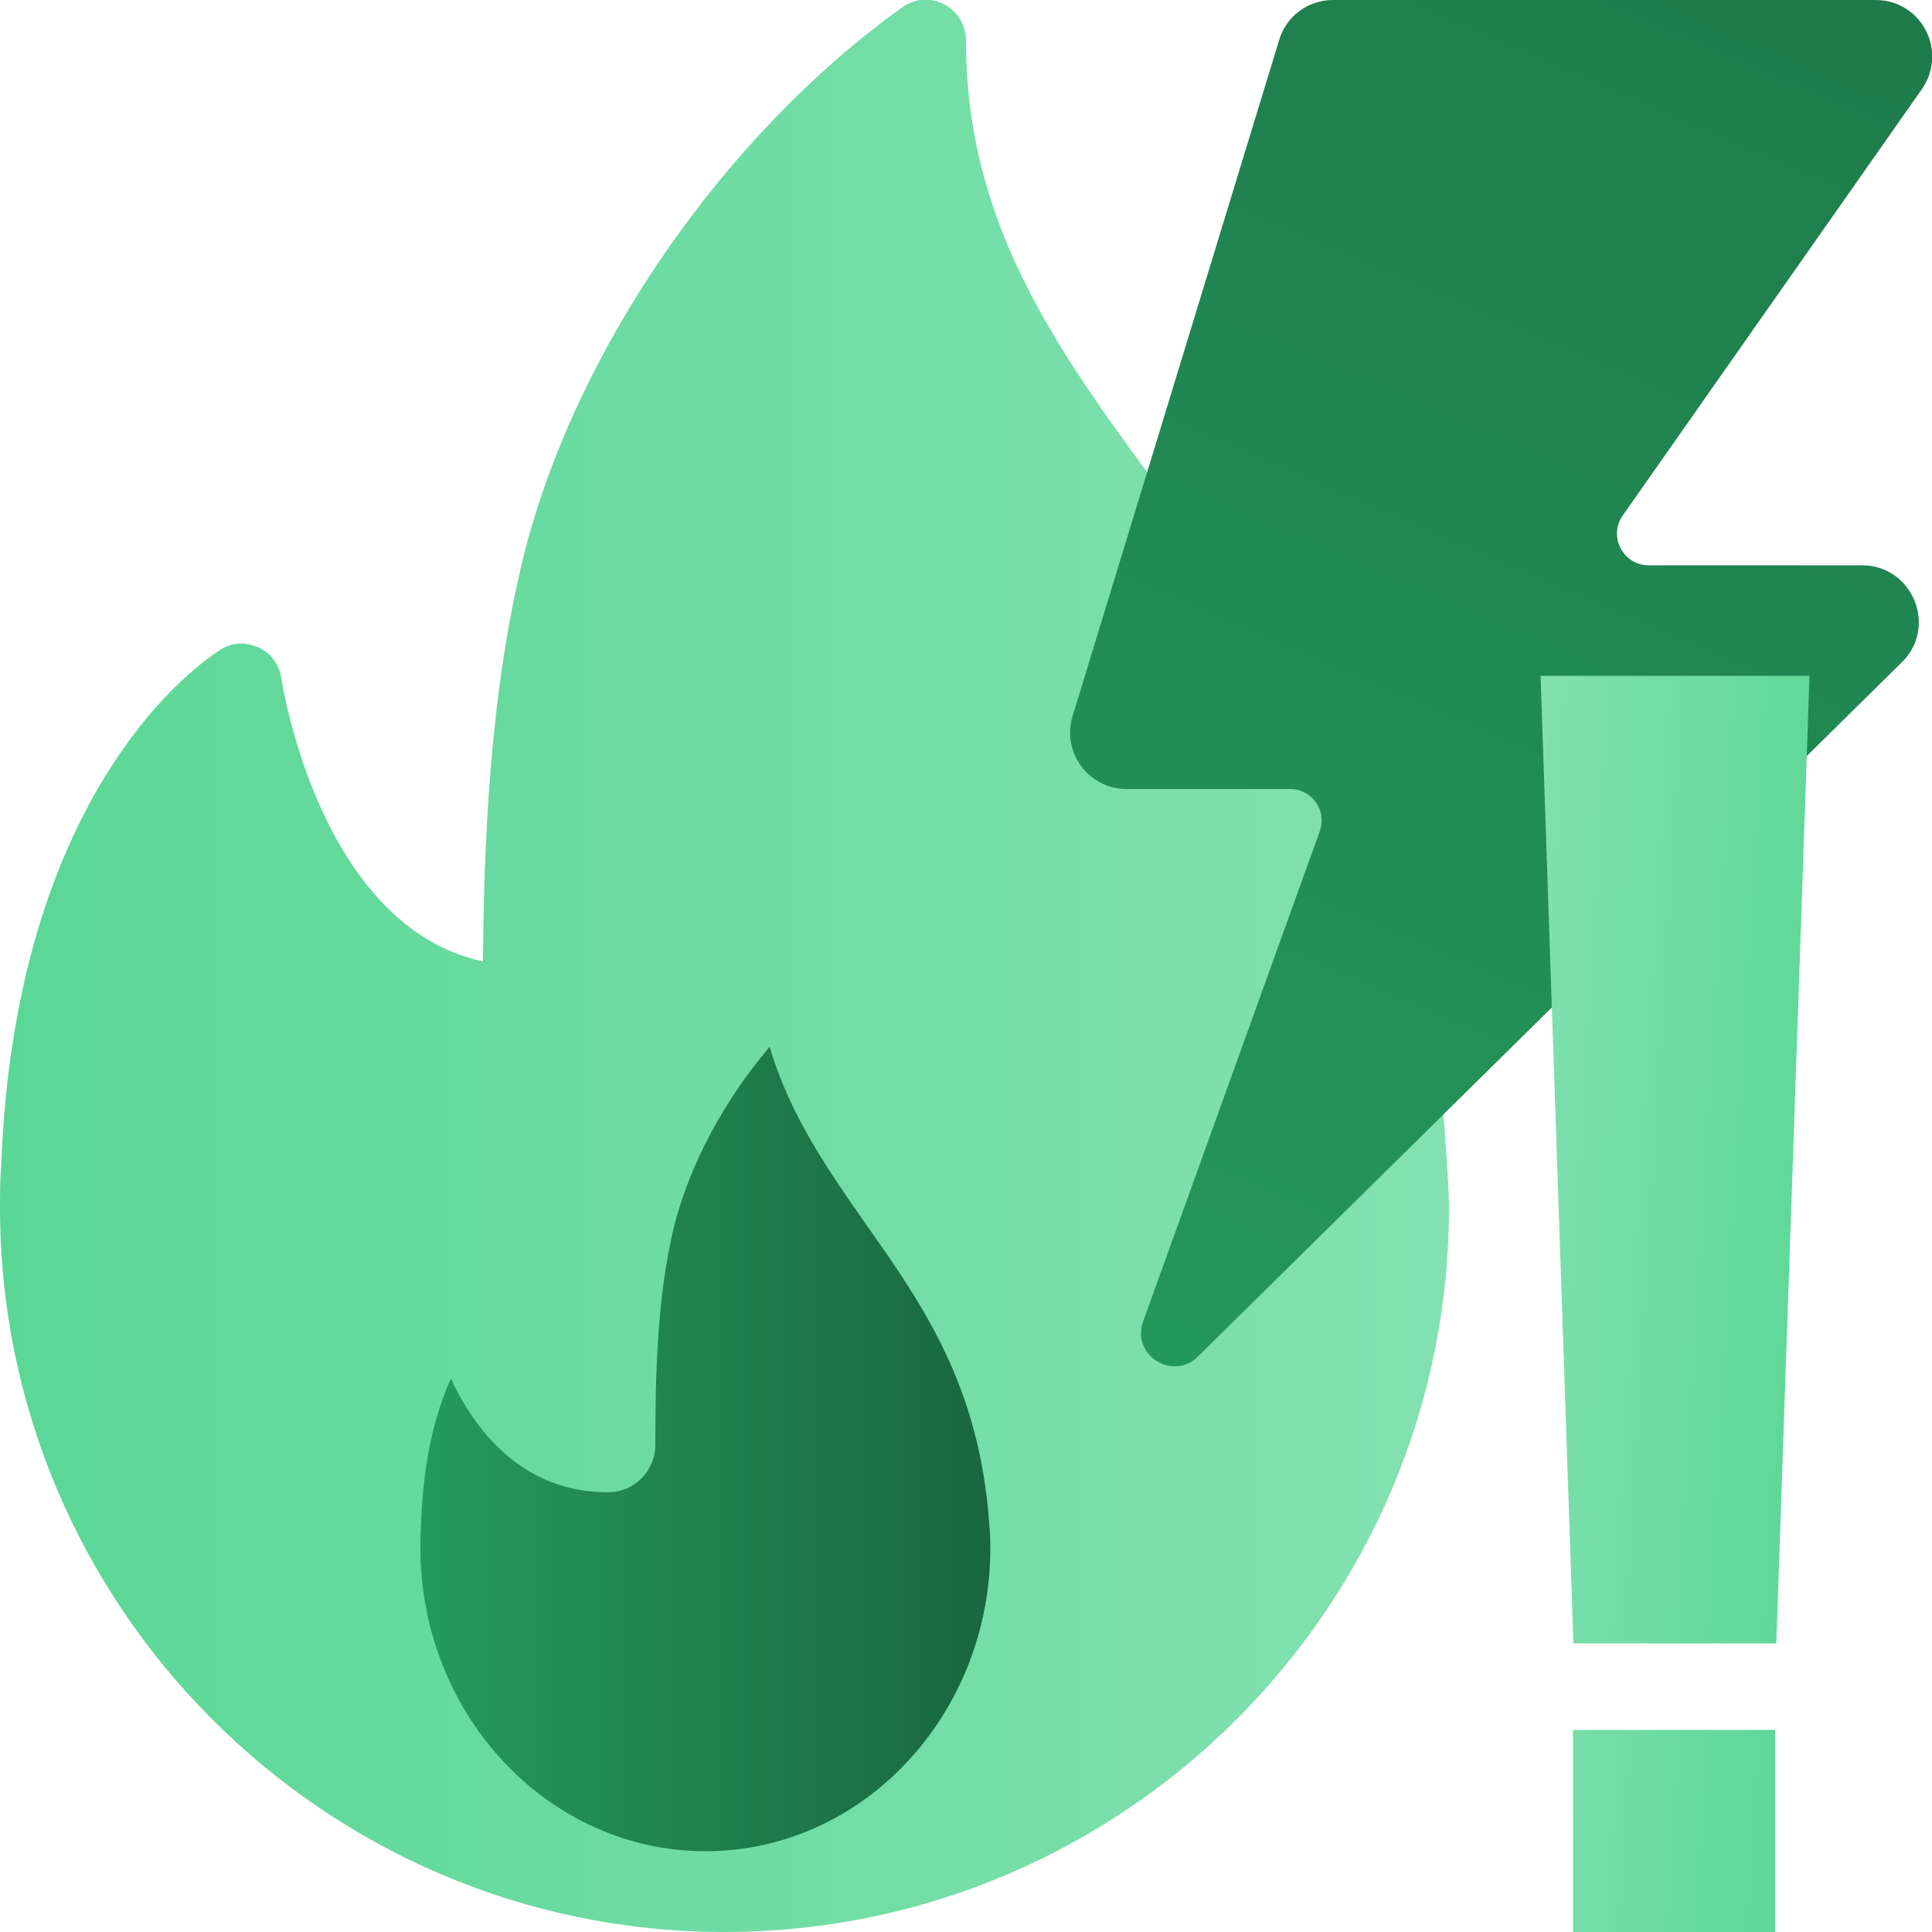
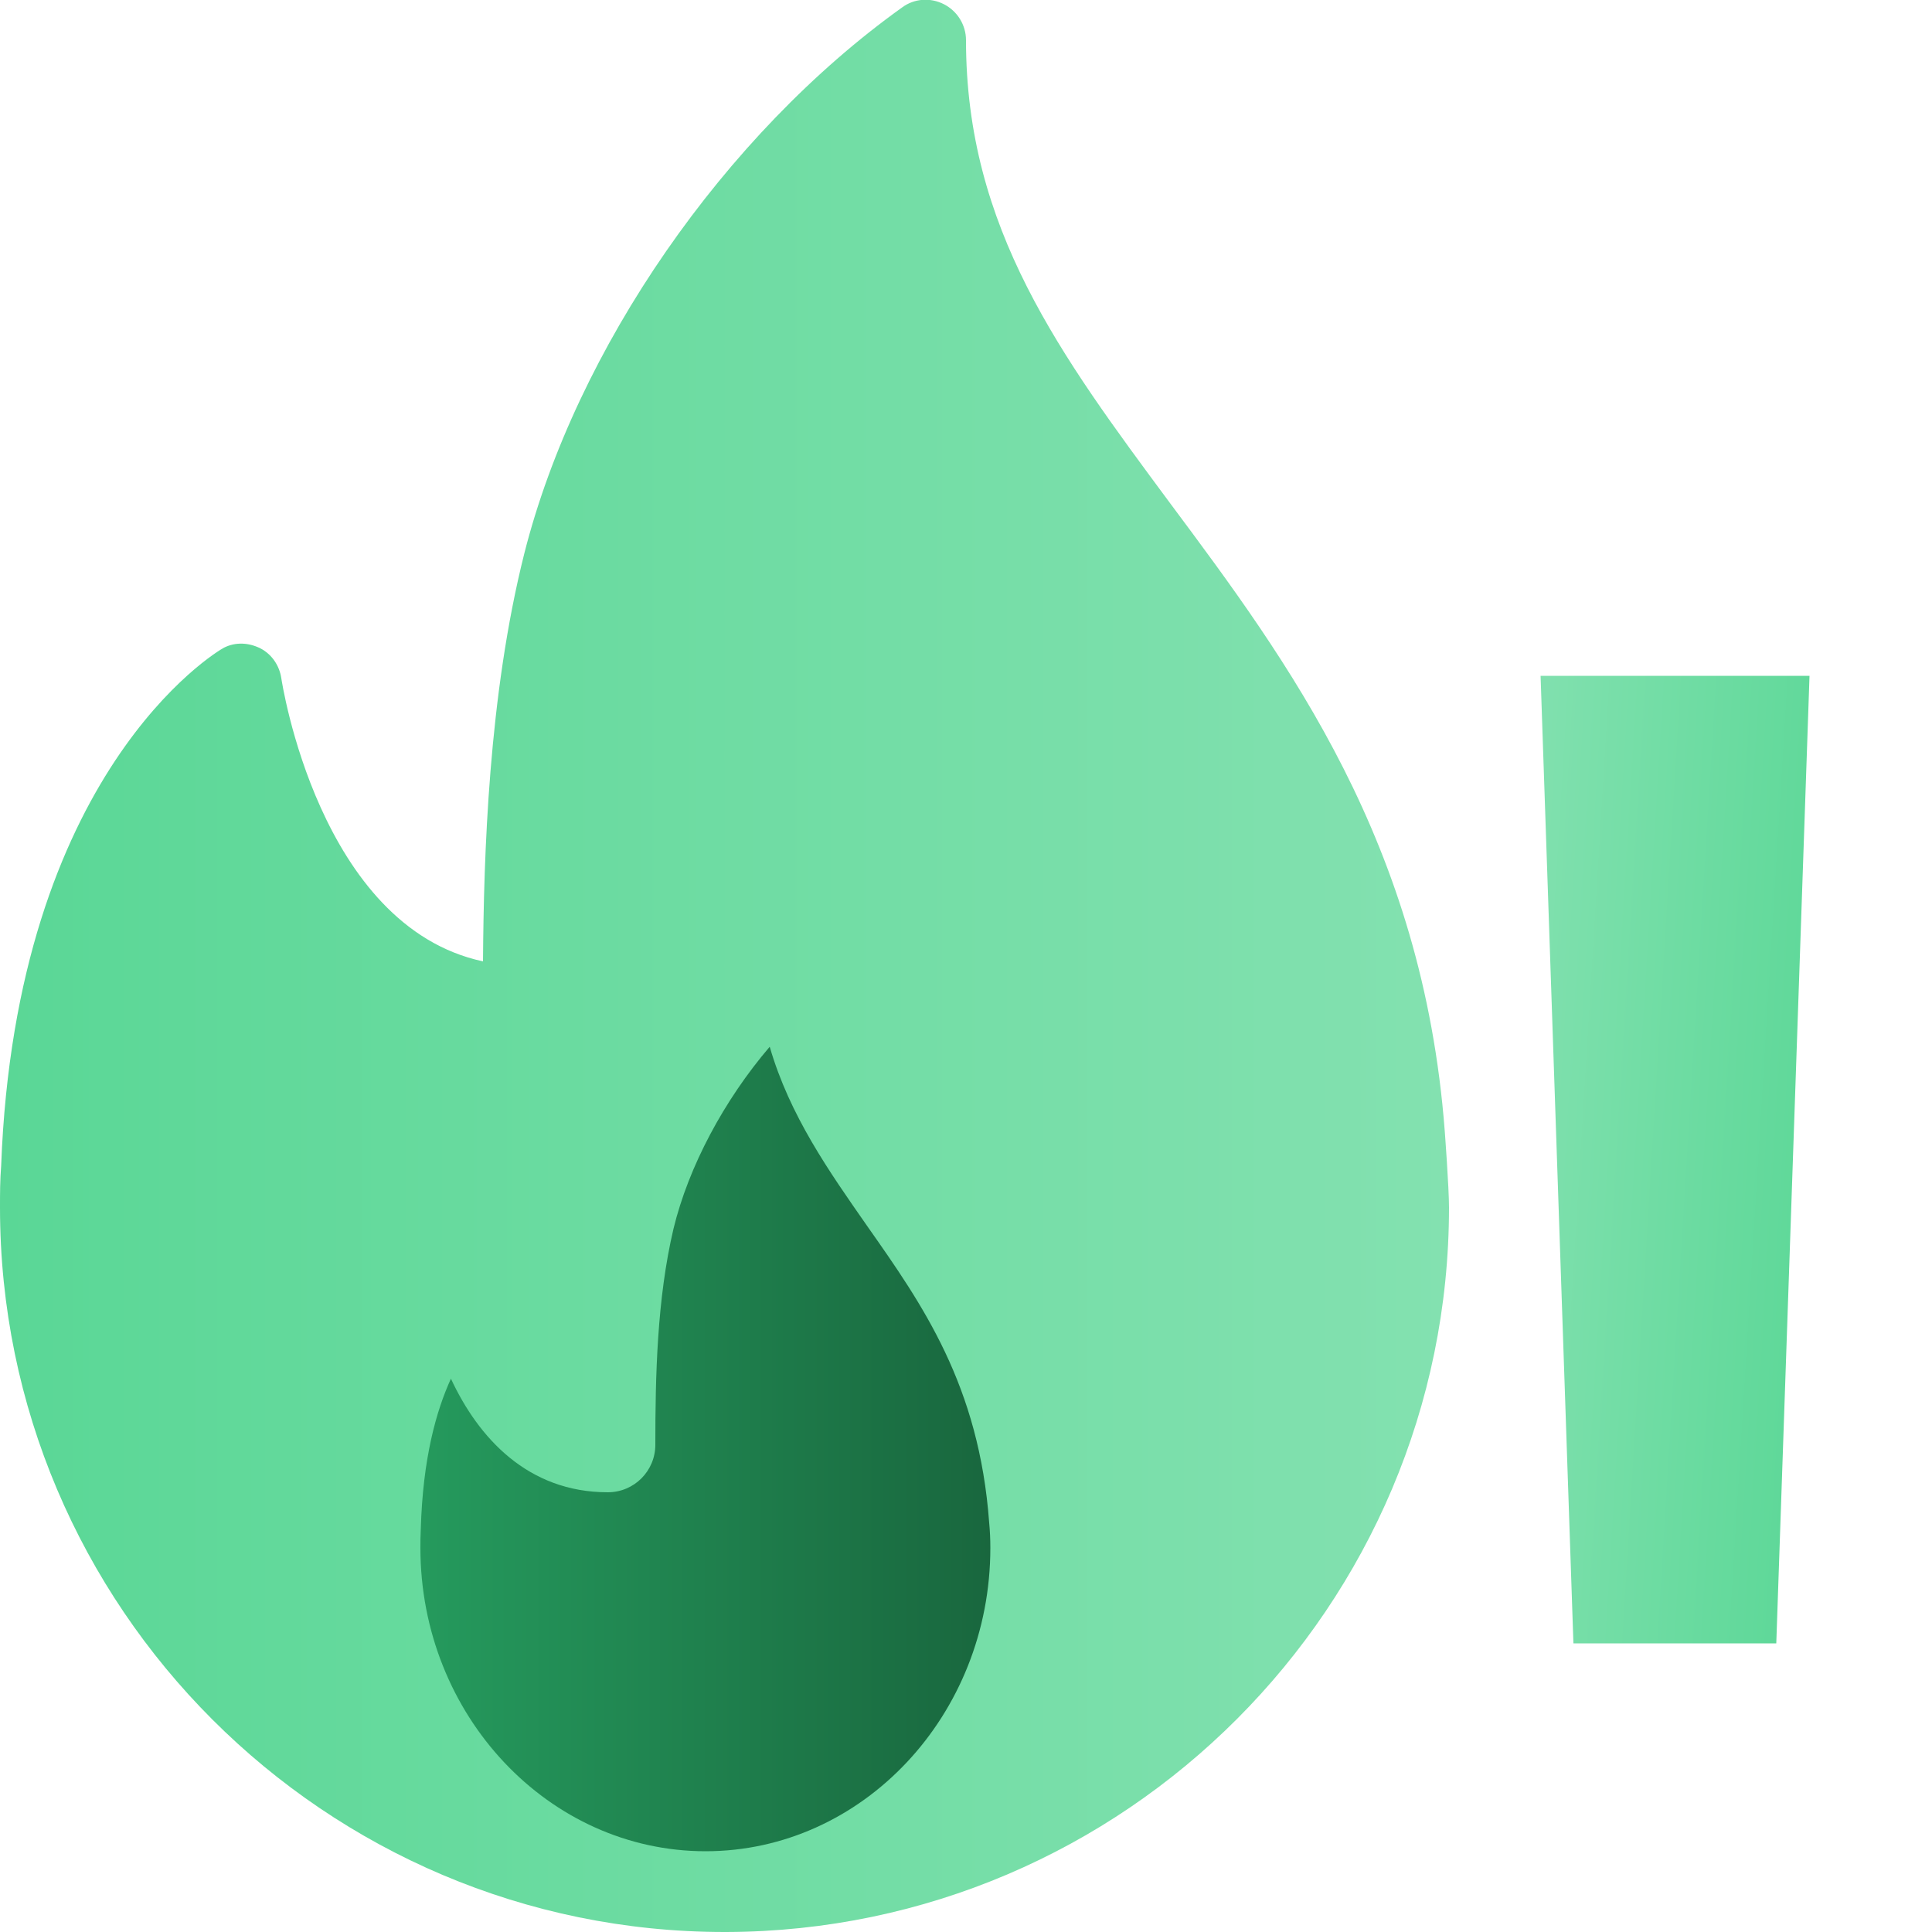
<svg xmlns="http://www.w3.org/2000/svg" version="1.1" id="Layer_1" x="0px" y="0px" viewBox="0 0 50 50" style="enable-background:new 0 0 50 50;" xml:space="preserve">
  <style type="text/css">
	.st0{fill:url(#SVGID_1_);}
	.st1{fill:url(#SVGID_2_);}
	.st2{fill:url(#SVGID_3_);}
	.st3{fill:url(#SVGID_4_);}
	.st4{fill:url(#SVGID_5_);}
</style>
  <g>
    <linearGradient id="SVGID_1_" gradientUnits="userSpaceOnUse" x1="0" y1="25" x2="37.5" y2="25">
      <stop offset="4.844060e-07" style="stop-color:#5AD796" />
      <stop offset="1" style="stop-color:#83E1B0" />
    </linearGradient>
    <path class="st0" d="M37.39,29.27c-0.57-7.46-4.04-12.13-7.11-16.25C27.45,9.2,25,5.91,25,1.04c0-0.39-0.22-0.75-0.57-0.93   c-0.35-0.18-0.77-0.15-1.08,0.08c-4.6,3.29-8.44,8.84-9.78,14.13c-0.93,3.69-1.05,7.83-1.07,10.56c-4.25-0.91-5.21-7.26-5.22-7.33   c-0.05-0.33-0.25-0.62-0.54-0.77c-0.3-0.15-0.64-0.17-0.94-0.02c-0.22,0.11-5.39,3.24-5.77,13.41C0,30.54,0,30.89,0,31.25   C0,41.59,8.41,50,18.75,50c0.01,0,0.03,0,0.04,0c0,0,0.01,0,0.01,0c10.31-0.03,18.7-8.43,18.7-18.75   C37.5,30.73,37.39,29.27,37.39,29.27z" />
    <linearGradient id="SVGID_2_" gradientUnits="userSpaceOnUse" x1="10.875" y1="37.507" x2="25.616" y2="37.507">
      <stop offset="0" style="stop-color:#259A5D" />
      <stop offset="1" style="stop-color:#19673E" />
    </linearGradient>
    <path class="st1" d="M10.88,40.06c0-0.15,0-0.3,0.01-0.48c0.05-1.83,0.4-3.07,0.78-3.9c0.71,1.53,1.99,2.94,4.06,2.94   c0.68,0,1.23-0.55,1.23-1.23c0-1.75,0.04-3.77,0.47-5.59c0.39-1.61,1.31-3.33,2.49-4.71c0.52,1.79,1.54,3.23,2.53,4.65   c1.42,2.02,2.89,4.11,3.15,7.67c0.02,0.21,0.03,0.42,0.03,0.65c0,4.33-3.31,7.85-7.37,7.85S10.88,44.39,10.88,40.06z" />
    <g>
      <linearGradient id="SVGID_3_" gradientUnits="userSpaceOnUse" x1="28.444" y1="38.763" x2="57.228" y2="-28.148">
        <stop offset="0" style="stop-color:#259A5D" />
        <stop offset="1" style="stop-color:#19673E" />
      </linearGradient>
-       <path class="st2" d="M34.5,0h14.04c1.18,0,1.87,1.31,1.21,2.29l-7.76,11.06c-0.37,0.54,0.02,1.28,0.68,1.28h5.52    c1.27,0,1.94,1.51,1.09,2.45L31.04,35.07c-0.63,0.7-1.77,0.03-1.46-0.86l4.58-12.71c0.18-0.53-0.21-1.08-0.77-1.08h-4.23    c-0.99,0-1.69-0.95-1.4-1.89l5.34-17.48C33.28,0.42,33.85,0,34.5,0z" />
    </g>
    <g>
      <linearGradient id="SVGID_4_" gradientUnits="userSpaceOnUse" x1="47.791" y1="30.255" x2="38.608" y2="29.695">
        <stop offset="4.844060e-07" style="stop-color:#5AD796" />
        <stop offset="1" style="stop-color:#83E1B0" />
      </linearGradient>
      <polygon class="st3" points="45.97,42.53 40.72,42.53 39.87,17.49 46.83,17.49   " />
      <linearGradient id="SVGID_5_" gradientUnits="userSpaceOnUse" x1="46.696" y1="47.592" x2="38.153" y2="47.071">
        <stop offset="4.844060e-07" style="stop-color:#5AD796" />
        <stop offset="1" style="stop-color:#83E1B0" />
      </linearGradient>
-       <rect x="40.71" y="44.77" class="st4" width="5.23" height="5.23" />
    </g>
  </g>
</svg>